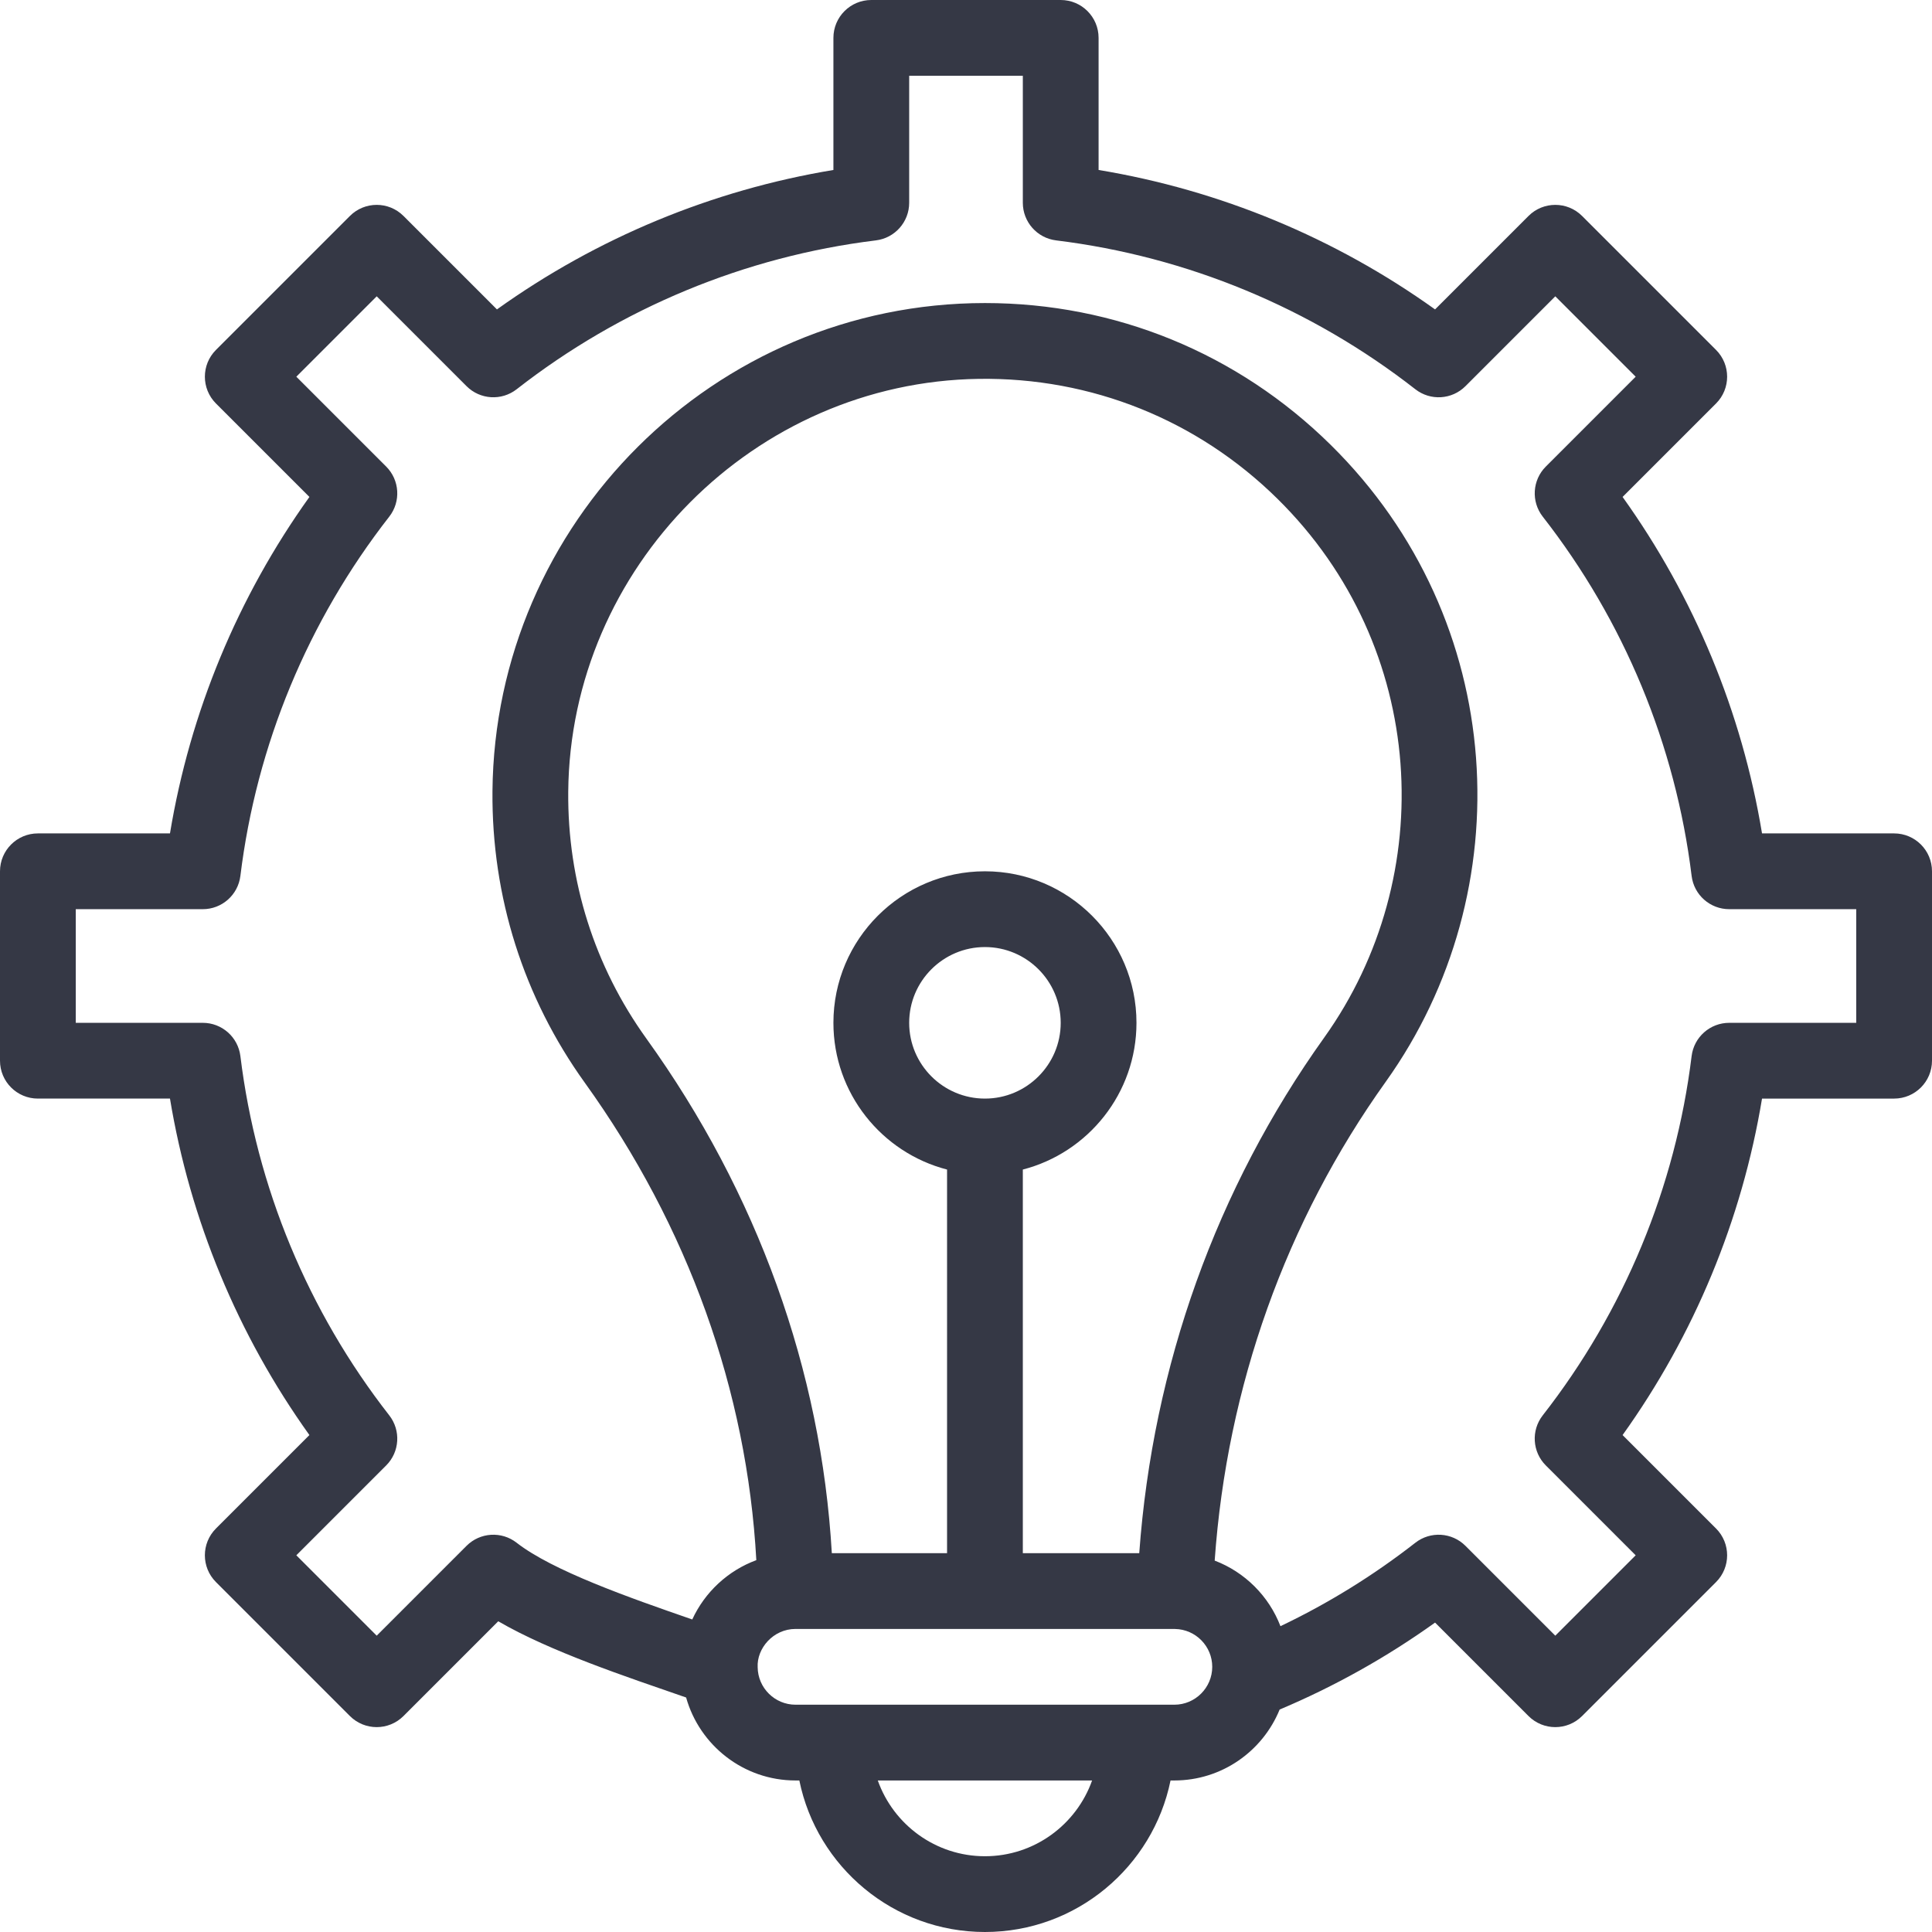
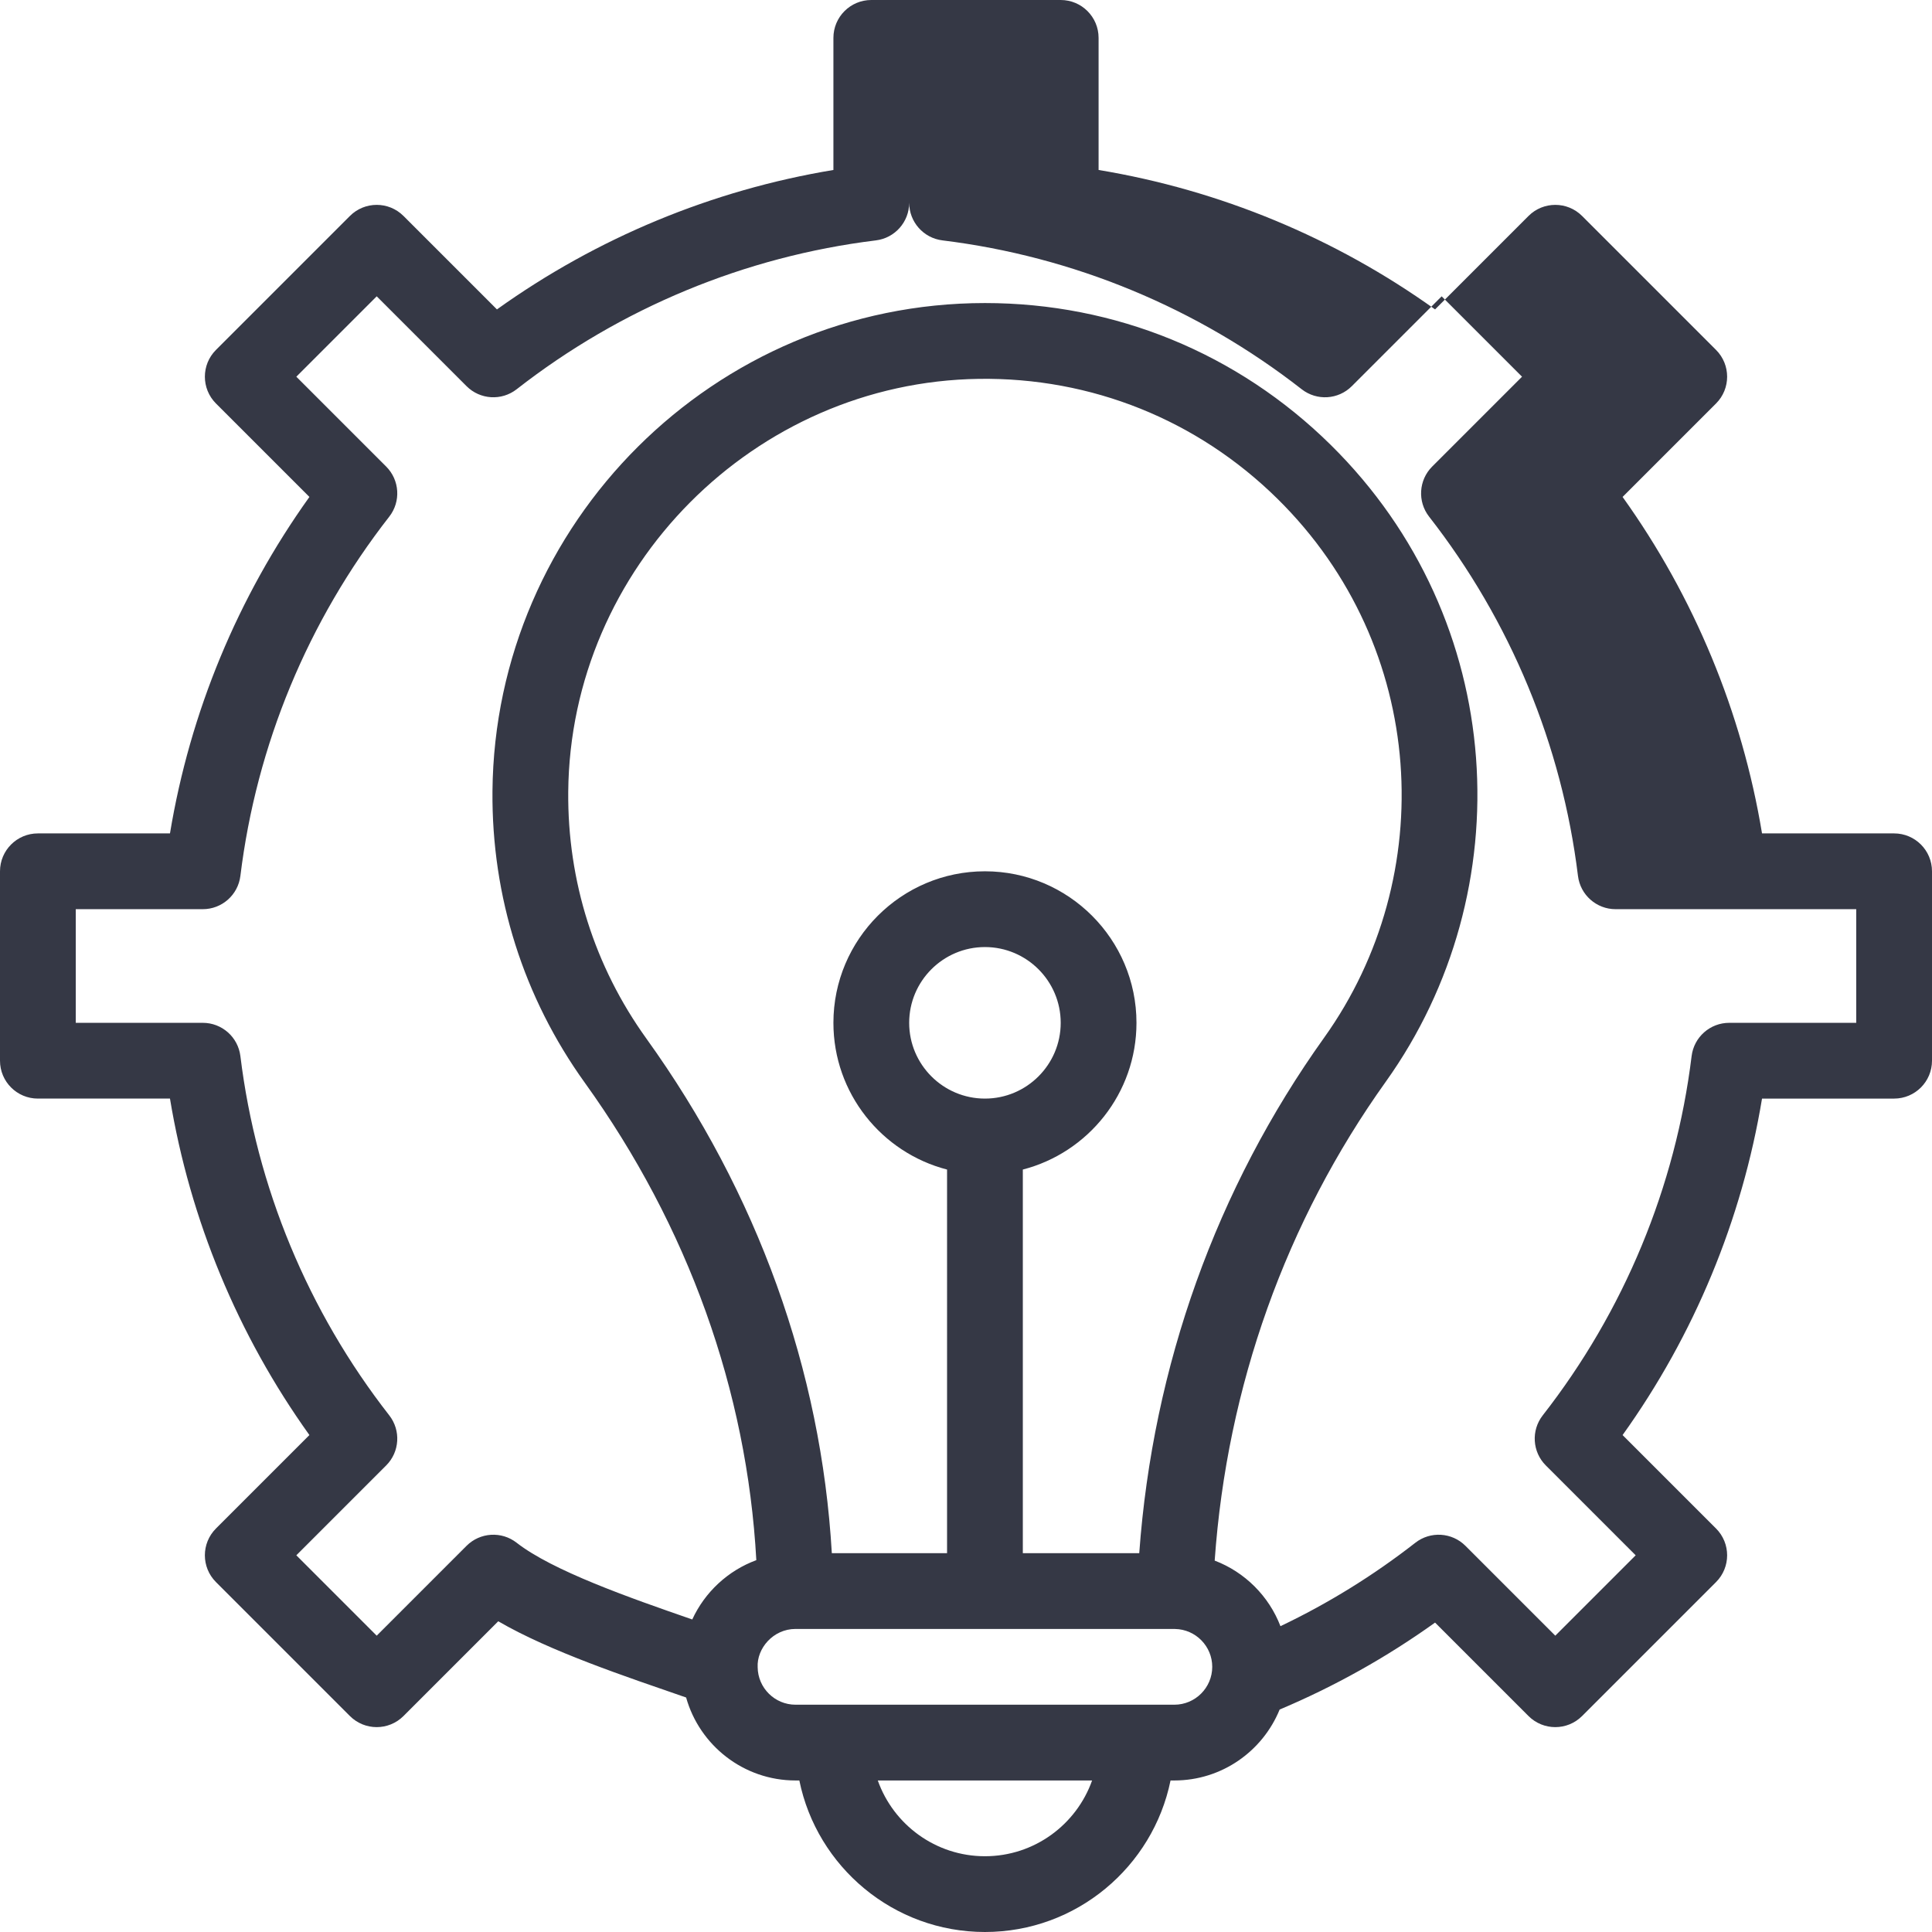
<svg xmlns="http://www.w3.org/2000/svg" fill="#353845" height="510" preserveAspectRatio="xMidYMid meet" version="1" viewBox="1.0 1.0 510.0 510.0" width="510" zoomAndPan="magnify">
  <g>
    <g id="change1_1">
-       <path d="M501,221h-34.87c-5.296-31.997-17.892-62.394-36.807-88.82l24.668-24.668c3.905-3.905,3.905-10.237,0-14.143l-35.36-35.36 c-3.906-3.904-10.236-3.904-14.143,0L379.82,82.677C353.394,63.762,322.997,51.166,291,45.869V11c0-5.523-4.478-10-10-10h-50 c-5.523,0-10,4.477-10,10v34.869c-31.997,5.297-62.394,17.893-88.82,36.808l-24.668-24.668c-3.906-3.904-10.236-3.904-14.143,0 l-35.36,35.36c-3.905,3.905-3.905,10.237,0,14.143l24.668,24.668C63.762,158.606,51.166,189.003,45.87,221H11 c-5.523,0-10,4.477-10,10v50c0,5.522,4.477,10,10,10h34.869c5.297,31.997,17.893,62.394,36.808,88.82l-24.668,24.668 c-3.905,3.905-3.905,10.237,0,14.143l35.36,35.36c3.906,3.904,10.236,3.904,14.143,0l25.014-25.014 c13.744,7.991,33.672,14.605,49.595,20.124C185.665,461.719,197.265,471,211,471h1.006c4.646,22.795,24.847,40,48.994,40 s44.348-17.205,48.994-40H311c12.553,0,23.323-7.753,27.791-18.719c14.456-6.095,28.214-13.78,41.03-22.958l24.667,24.668 c3.907,3.905,10.236,3.904,14.143,0l35.36-35.36c3.905-3.905,3.905-10.237,0-14.143l-24.668-24.668 c18.915-26.427,31.511-56.823,36.808-88.82H501c5.522,0,10-4.478,10-10v-50C511,225.477,506.522,221,501,221z M301.731,411H271 V309.734c17.233-4.452,30-20.13,30-38.734c0-22.056-17.944-40-40-40s-40,17.944-40,40c0,18.604,12.767,34.282,30,38.734V411 h-30.418c-2.798-48.28-19.624-95.057-48.963-135.856c-13.684-19.036-20.814-41.551-20.619-65.107 c0.511-59.268,49.136-108.178,108.392-109.027c29.689-0.422,57.697,10.823,78.831,31.66 c39.712,39.153,42.756,99.644,12.333,142.226C322.106,314.689,305.324,361.563,301.731,411z M261,291c-11.028,0-20-8.972-20-20 s8.972-20,20-20c11.028,0,20,8.972,20,20S272.028,291,261,291z M261,491c-13.037,0-24.159-8.359-28.286-20h56.572 C285.159,482.641,274.037,491,261,491z M311,451c-7.427,0-85.536,0-100,0c-5.478,0-9.937-4.429-9.995-9.894 C200.746,436.171,205.075,431,211,431c6.56,0,93.828-0.005,100.19,0.01c5.425,0.103,9.81,4.541,9.81,9.99 C321,446.514,316.514,451,311,451z M491,271h-33.53c-5.052,0-9.31,3.769-9.926,8.782c-4.236,34.539-17.825,67.332-39.296,94.833 c-3.108,3.982-2.761,9.654,0.811,13.226l23.719,23.719l-21.218,21.218l-23.719-23.719c-3.571-3.571-9.245-3.919-13.225-0.811 c-11.083,8.651-23.021,16.022-35.607,22.024c-3.056-7.951-9.401-14.28-17.363-17.313c3.249-45.953,18.781-89.505,45.181-126.435 c35.884-50.227,32.454-121.74-14.563-168.097c-24.527-24.182-56.865-37.43-91.258-37.43c-71.528,0-129.396,58.156-130.007,128.87 c-0.23,27.834,8.2,54.443,24.381,76.951c27.249,37.893,42.809,81.298,45.27,126.023c-7.498,2.765-13.59,8.446-16.911,15.657 c-16.717-5.781-36.913-12.881-46.357-20.251c-3.98-3.108-9.653-2.757-13.224,0.811l-23.719,23.719L79.223,411.56l23.719-23.719 c3.571-3.571,3.919-9.244,0.811-13.226c-21.471-27.501-35.06-60.294-39.296-94.833C63.841,274.769,59.582,271,54.53,271H21v-30 h33.53c5.052,0,9.311-3.769,9.926-8.782c4.236-34.539,17.825-67.332,39.296-94.833c3.108-3.981,2.761-9.654-0.811-13.226 L79.223,100.44l21.218-21.218l23.719,23.719c3.57,3.57,9.243,3.92,13.226,0.811c27.501-21.471,60.294-35.06,94.833-39.296 c5.014-0.615,8.782-4.874,8.782-9.926V21h30v33.53c0,5.052,3.769,9.311,8.782,9.926c34.539,4.236,67.332,17.825,94.833,39.296 c3.983,3.11,9.654,2.759,13.226-0.811l23.719-23.719l21.218,21.218l-23.719,23.719c-3.571,3.571-3.919,9.244-0.811,13.226 c21.471,27.501,35.06,60.294,39.296,94.833c0.615,5.014,4.874,8.782,9.926,8.782H491V271z" />
+       <path d="M501,221h-34.87c-5.296-31.997-17.892-62.394-36.807-88.82l24.668-24.668c3.905-3.905,3.905-10.237,0-14.143l-35.36-35.36 c-3.906-3.904-10.236-3.904-14.143,0L379.82,82.677C353.394,63.762,322.997,51.166,291,45.869V11c0-5.523-4.478-10-10-10h-50 c-5.523,0-10,4.477-10,10v34.869c-31.997,5.297-62.394,17.893-88.82,36.808l-24.668-24.668c-3.906-3.904-10.236-3.904-14.143,0 l-35.36,35.36c-3.905,3.905-3.905,10.237,0,14.143l24.668,24.668C63.762,158.606,51.166,189.003,45.87,221H11 c-5.523,0-10,4.477-10,10v50c0,5.522,4.477,10,10,10h34.869c5.297,31.997,17.893,62.394,36.808,88.82l-24.668,24.668 c-3.905,3.905-3.905,10.237,0,14.143l35.36,35.36c3.906,3.904,10.236,3.904,14.143,0l25.014-25.014 c13.744,7.991,33.672,14.605,49.595,20.124C185.665,461.719,197.265,471,211,471h1.006c4.646,22.795,24.847,40,48.994,40 s44.348-17.205,48.994-40H311c12.553,0,23.323-7.753,27.791-18.719c14.456-6.095,28.214-13.78,41.03-22.958l24.667,24.668 c3.907,3.905,10.236,3.904,14.143,0l35.36-35.36c3.905-3.905,3.905-10.237,0-14.143l-24.668-24.668 c18.915-26.427,31.511-56.823,36.808-88.82H501c5.522,0,10-4.478,10-10v-50C511,225.477,506.522,221,501,221z M301.731,411H271 V309.734c17.233-4.452,30-20.13,30-38.734c0-22.056-17.944-40-40-40s-40,17.944-40,40c0,18.604,12.767,34.282,30,38.734V411 h-30.418c-2.798-48.28-19.624-95.057-48.963-135.856c-13.684-19.036-20.814-41.551-20.619-65.107 c0.511-59.268,49.136-108.178,108.392-109.027c29.689-0.422,57.697,10.823,78.831,31.66 c39.712,39.153,42.756,99.644,12.333,142.226C322.106,314.689,305.324,361.563,301.731,411z M261,291c-11.028,0-20-8.972-20-20 s8.972-20,20-20c11.028,0,20,8.972,20,20S272.028,291,261,291z M261,491c-13.037,0-24.159-8.359-28.286-20h56.572 C285.159,482.641,274.037,491,261,491z M311,451c-7.427,0-85.536,0-100,0c-5.478,0-9.937-4.429-9.995-9.894 C200.746,436.171,205.075,431,211,431c6.56,0,93.828-0.005,100.19,0.01c5.425,0.103,9.81,4.541,9.81,9.99 C321,446.514,316.514,451,311,451z M491,271h-33.53c-5.052,0-9.31,3.769-9.926,8.782c-4.236,34.539-17.825,67.332-39.296,94.833 c-3.108,3.982-2.761,9.654,0.811,13.226l23.719,23.719l-21.218,21.218l-23.719-23.719c-3.571-3.571-9.245-3.919-13.225-0.811 c-11.083,8.651-23.021,16.022-35.607,22.024c-3.056-7.951-9.401-14.28-17.363-17.313c3.249-45.953,18.781-89.505,45.181-126.435 c35.884-50.227,32.454-121.74-14.563-168.097c-24.527-24.182-56.865-37.43-91.258-37.43c-71.528,0-129.396,58.156-130.007,128.87 c-0.23,27.834,8.2,54.443,24.381,76.951c27.249,37.893,42.809,81.298,45.27,126.023c-7.498,2.765-13.59,8.446-16.911,15.657 c-16.717-5.781-36.913-12.881-46.357-20.251c-3.98-3.108-9.653-2.757-13.224,0.811l-23.719,23.719L79.223,411.56l23.719-23.719 c3.571-3.571,3.919-9.244,0.811-13.226c-21.471-27.501-35.06-60.294-39.296-94.833C63.841,274.769,59.582,271,54.53,271H21v-30 h33.53c5.052,0,9.311-3.769,9.926-8.782c4.236-34.539,17.825-67.332,39.296-94.833c3.108-3.981,2.761-9.654-0.811-13.226 L79.223,100.44l21.218-21.218l23.719,23.719c3.57,3.57,9.243,3.92,13.226,0.811c27.501-21.471,60.294-35.06,94.833-39.296 c5.014-0.615,8.782-4.874,8.782-9.926V21v33.53c0,5.052,3.769,9.311,8.782,9.926c34.539,4.236,67.332,17.825,94.833,39.296 c3.983,3.11,9.654,2.759,13.226-0.811l23.719-23.719l21.218,21.218l-23.719,23.719c-3.571,3.571-3.919,9.244-0.811,13.226 c21.471,27.501,35.06,60.294,39.296,94.833c0.615,5.014,4.874,8.782,9.926,8.782H491V271z" />
    </g>
  </g>
</svg>